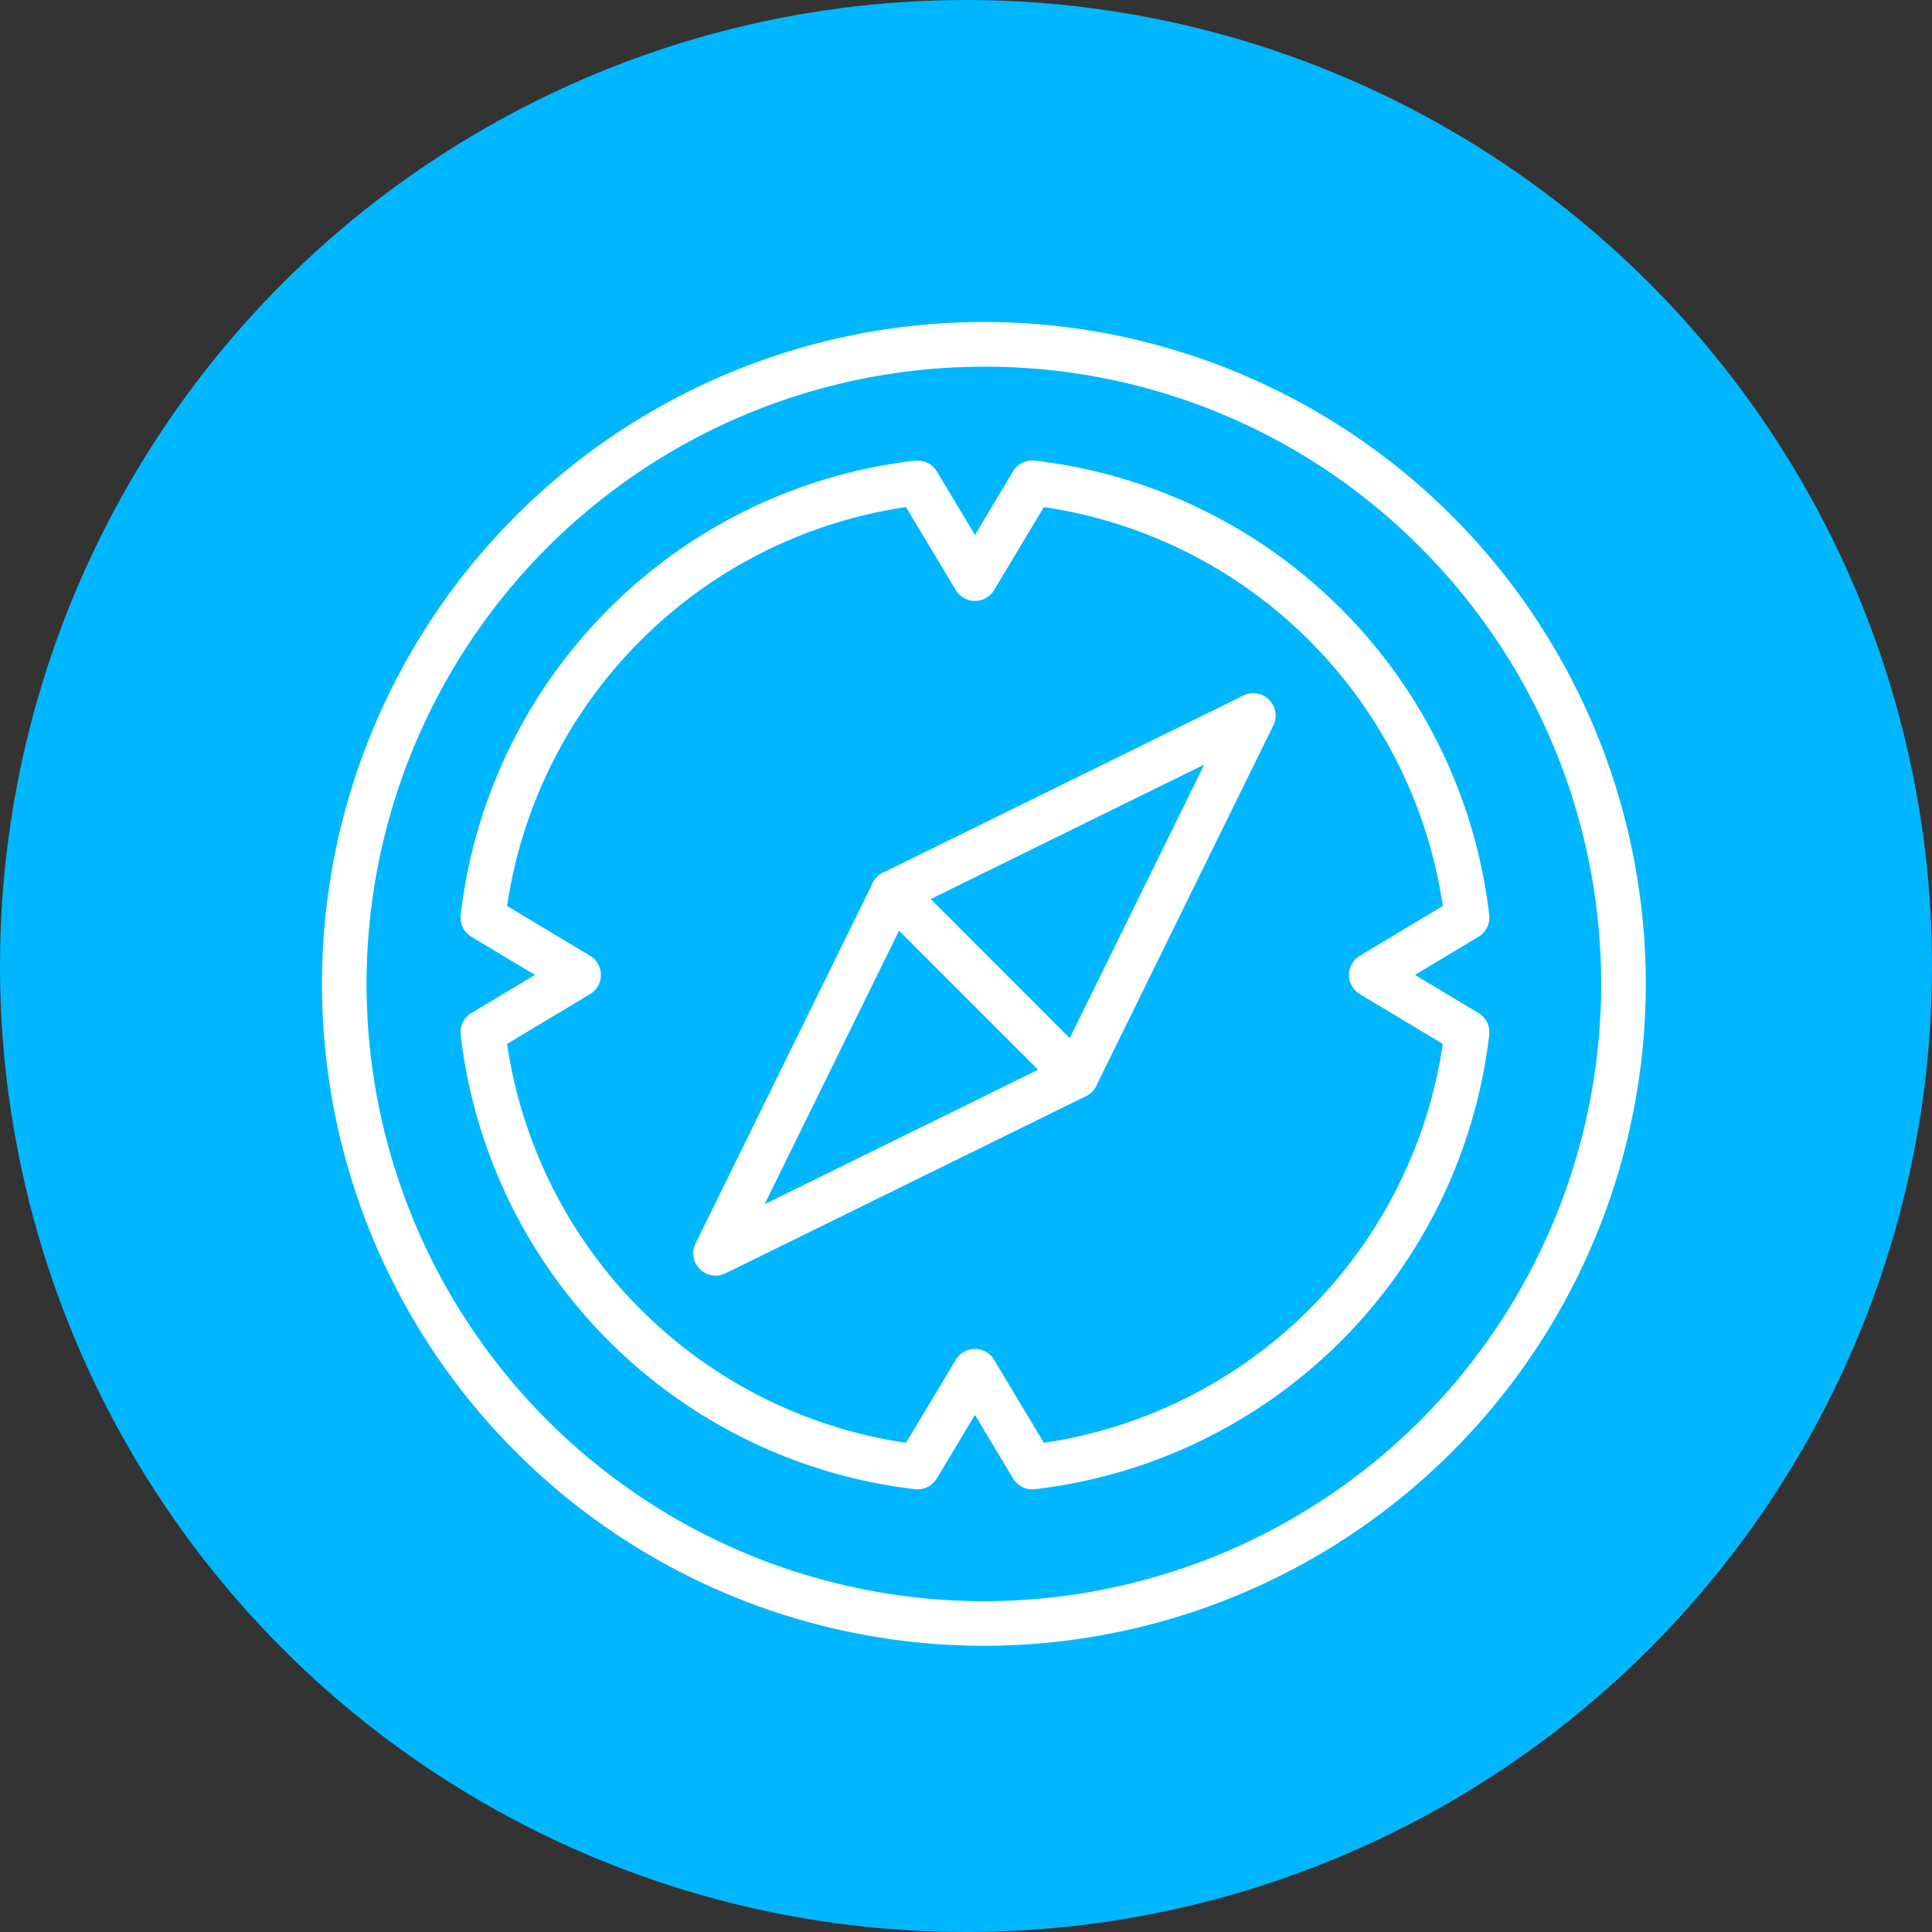
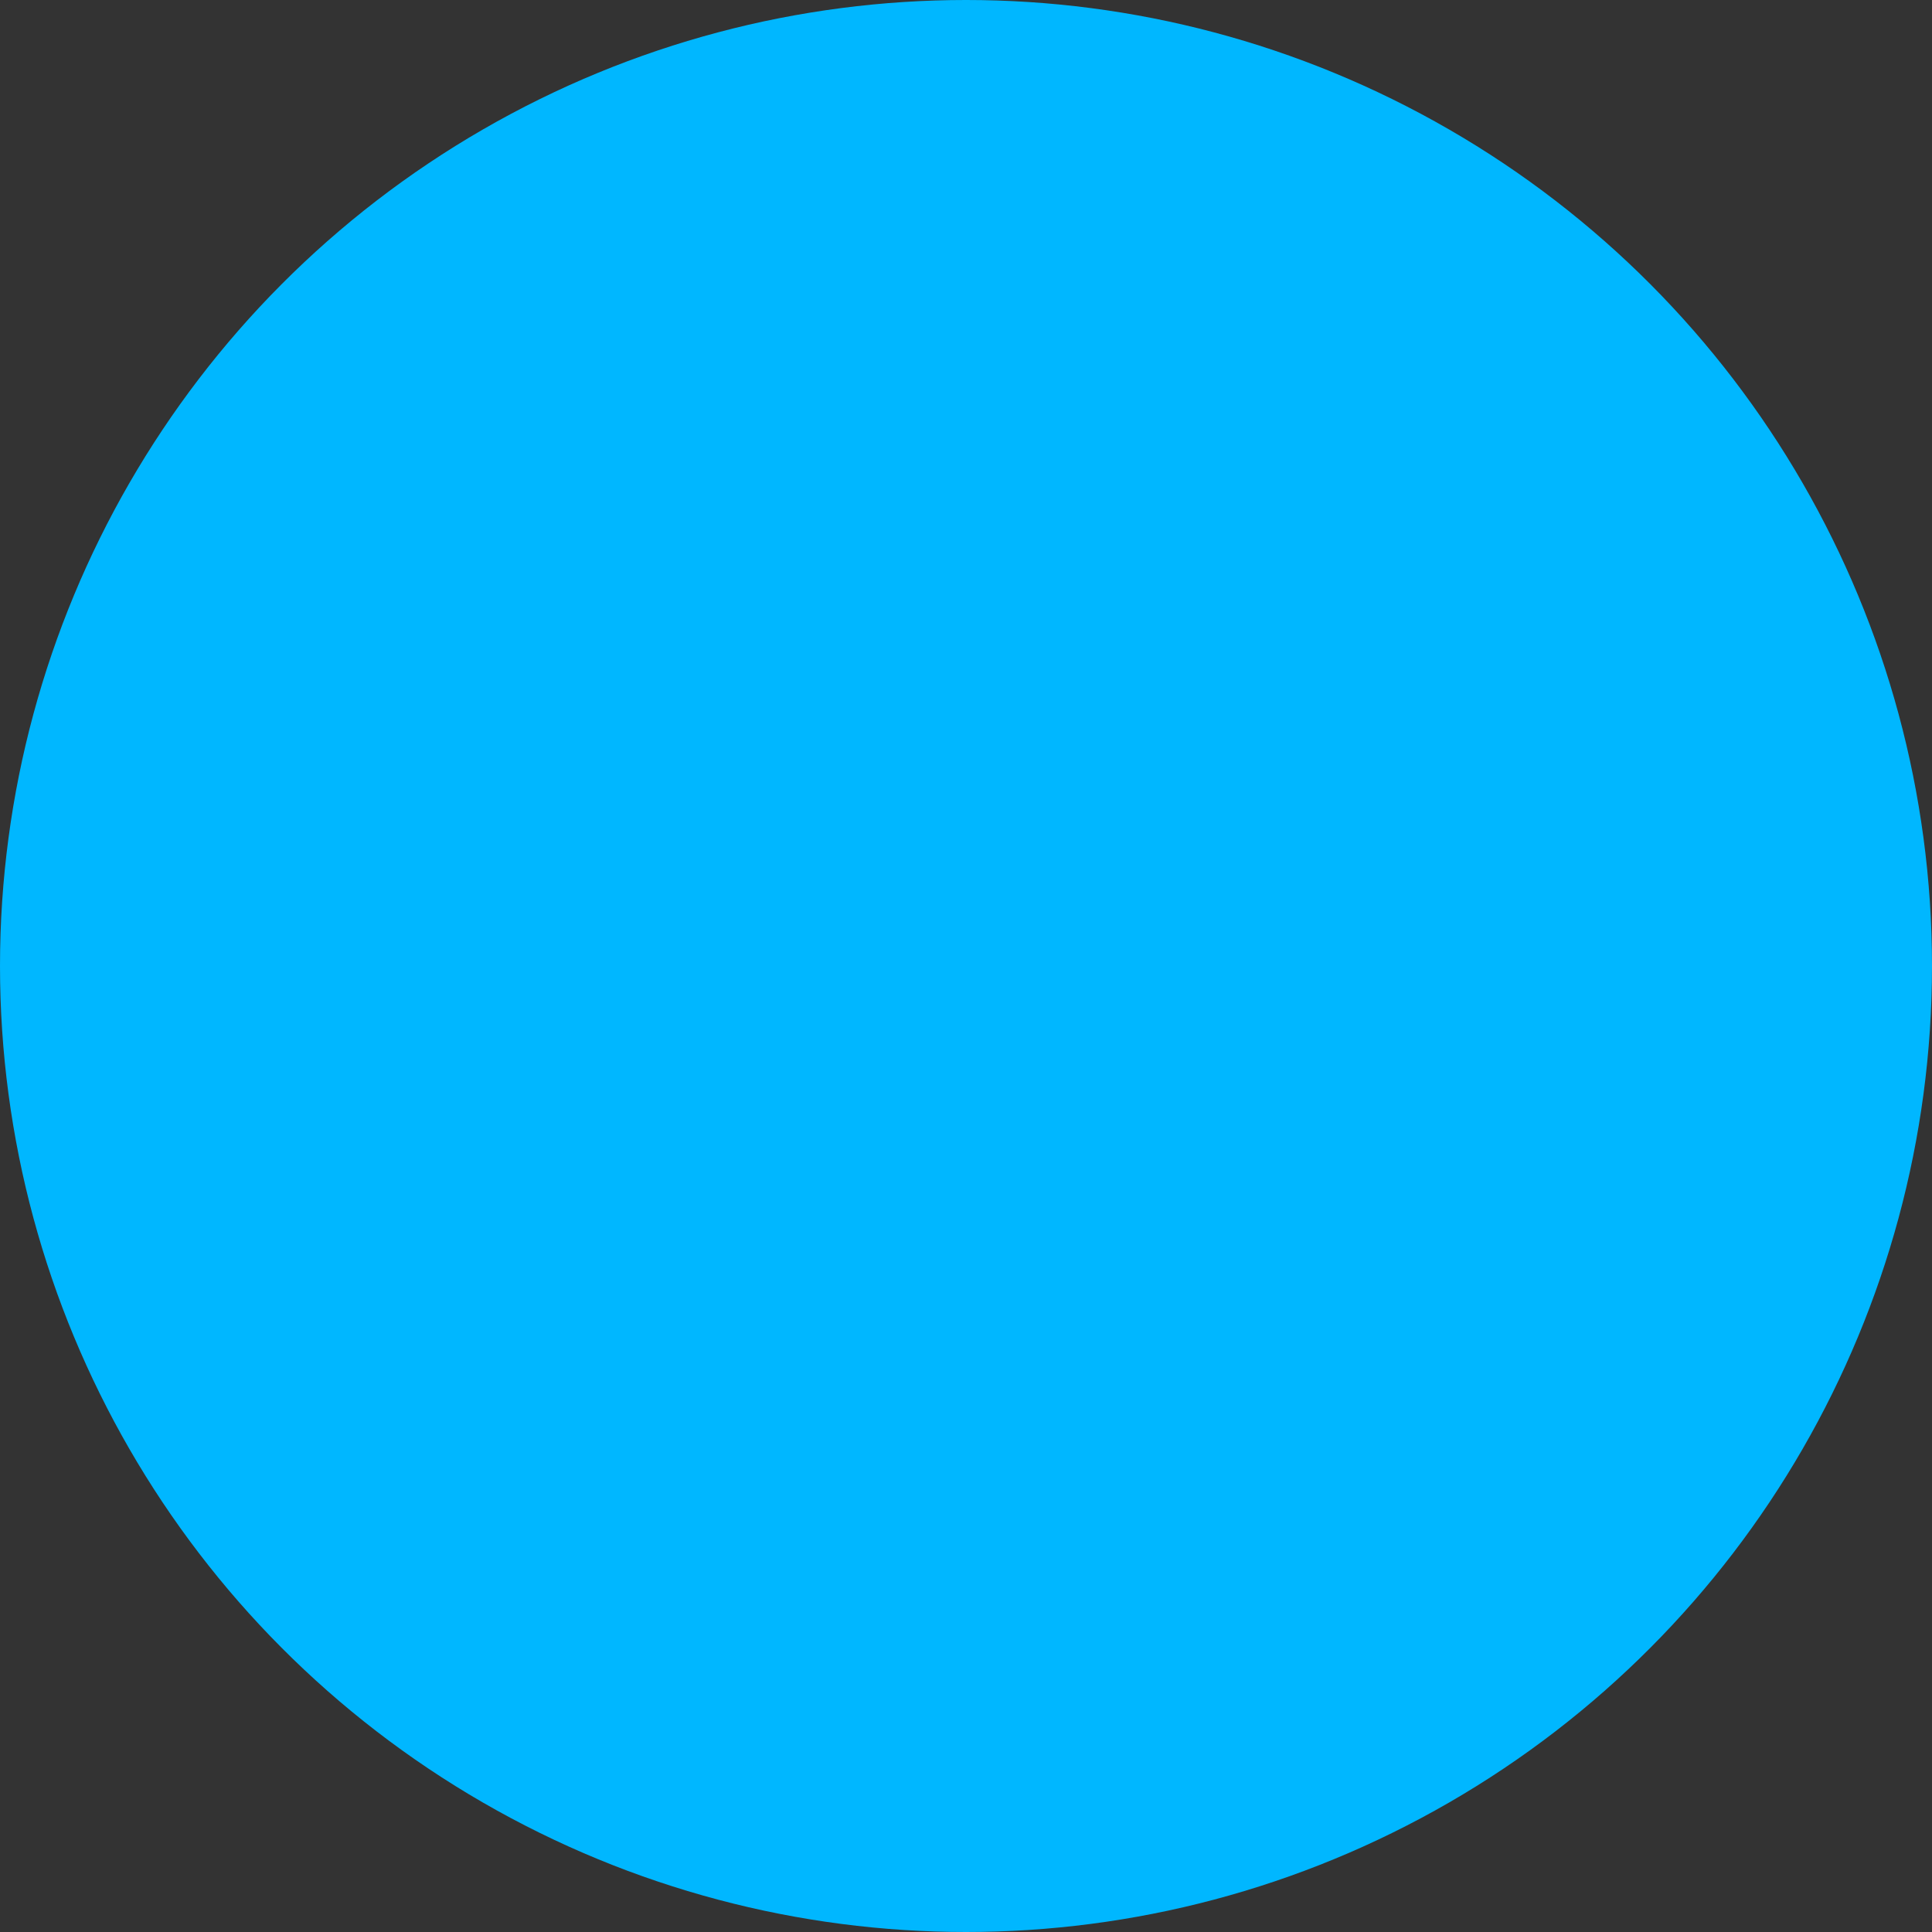
<svg xmlns="http://www.w3.org/2000/svg" width="54" height="54" viewBox="0 0 54 54">
  <rect x="0" y="0" width="54" height="54" fill="#333333" stroke="none" />
  <g id="Navigator_Icon_-_Desktop" data-name="Navigator Icon - Desktop" transform="translate(-1540 -1084)">
    <circle id="Ellipse_46768" data-name="Ellipse 46768" cx="27" cy="27" r="27" transform="translate(1540 1084)" fill="#00b7ff" />
    <g id="Group_27201" data-name="Group 27201" transform="translate(1473 -747)">
      <g id="Group_26411" data-name="Group 26411" transform="translate(87 1851)">
-         <path id="Path_72719" data-name="Path 72719" d="M399.189,405.242a.625.625,0,0,1,.561.9L394.8,416.219a.625.625,0,0,1-.285.285l-10.076,4.953a.625.625,0,0,1-.837-.837l4.953-10.076a.625.625,0,0,1,.285-.285l10.076-4.953A.624.624,0,0,1,399.189,405.242Zm-5.421,10.234,4.051-8.239-8.239,4.05-4.05,8.239Z" transform="translate(-384.16 -405.867)" fill="#fff" />
-         <path id="Line_111" data-name="Line 111" d="M5.122,5.748a.623.623,0,0,1-.442-.183L-.442.442a.625.625,0,0,1,0-.884.625.625,0,0,1,.884,0L5.564,4.681a.625.625,0,0,1-.442,1.067Z" transform="translate(4.953 4.953)" fill="#fff" />
-       </g>
-       <path id="Ellipse_7" data-name="Ellipse 7" d="M18.5,1.25A17.25,17.25,0,0,0,6.3,30.7,17.25,17.25,0,1,0,30.7,6.3,17.137,17.137,0,0,0,18.5,1.25M18.5,0A18.5,18.5,0,1,1,0,18.5,18.5,18.5,0,0,1,18.5,0Z" transform="translate(76 1840)" fill="#fff" />
-       <path id="Path_72720" data-name="Path 72720" d="M379.355,388.289a.625.625,0,0,1,.536.3l1.066,1.777,1.066-1.777a.625.625,0,0,1,.608-.3,14.469,14.469,0,0,1,12.7,12.7.625.625,0,0,1-.3.608l-1.777,1.066,1.777,1.066a.625.625,0,0,1,.3.608,14.471,14.471,0,0,1-12.7,12.7.625.625,0,0,1-.608-.3l-1.066-1.777-1.066,1.777a.625.625,0,0,1-.608.3,14.47,14.47,0,0,1-12.7-12.7.625.625,0,0,1,.3-.608l1.777-1.066-1.777-1.066a.625.625,0,0,1-.3-.608,14.47,14.47,0,0,1,12.7-12.7A.625.625,0,0,1,379.355,388.289Zm14.679,12.448a13.221,13.221,0,0,0-11.15-11.15l-1.391,2.319a.625.625,0,0,1-1.072,0l-1.391-2.319a13.221,13.221,0,0,0-11.15,11.15l2.319,1.391a.625.625,0,0,1,0,1.072l-2.319,1.391a13.222,13.222,0,0,0,11.15,11.15l1.391-2.319a.625.625,0,0,1,1.072,0l1.391,2.319a13.223,13.223,0,0,0,11.15-11.15l-2.319-1.391a.625.625,0,0,1,0-1.072Z" transform="translate(-286.707 1455.586)" fill="#fff" />
+         </g>
    </g>
  </g>
</svg>